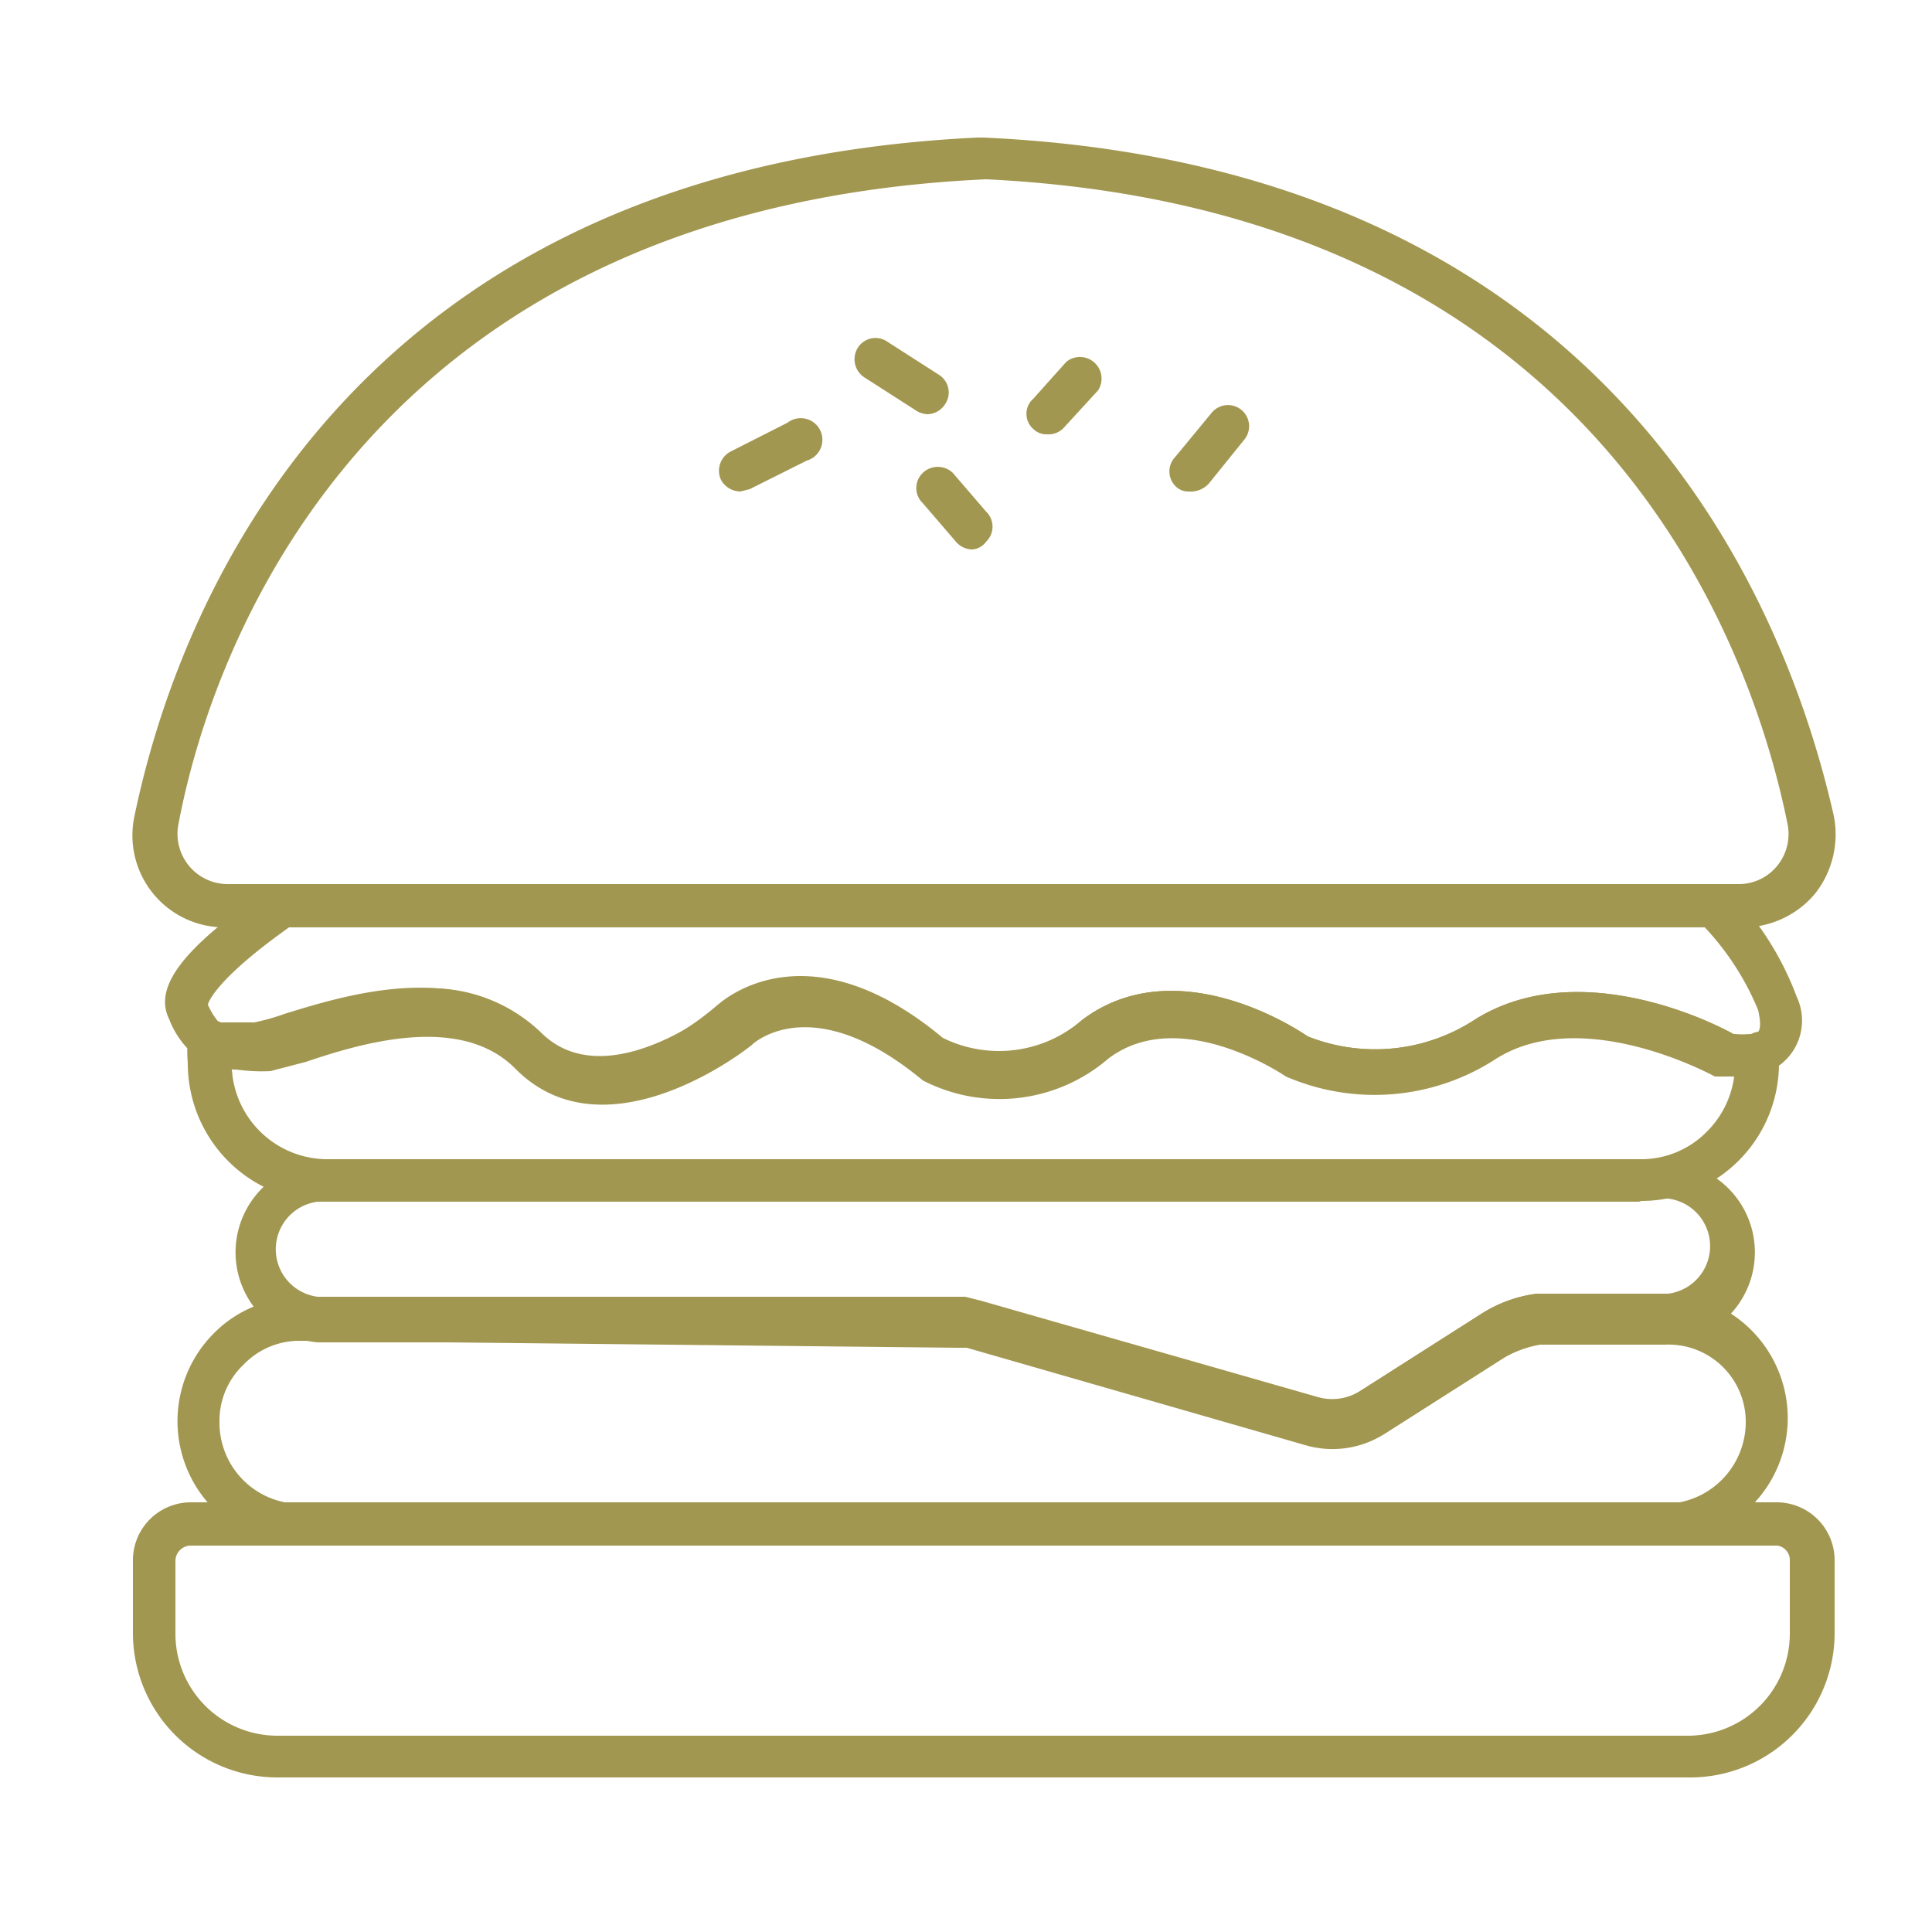
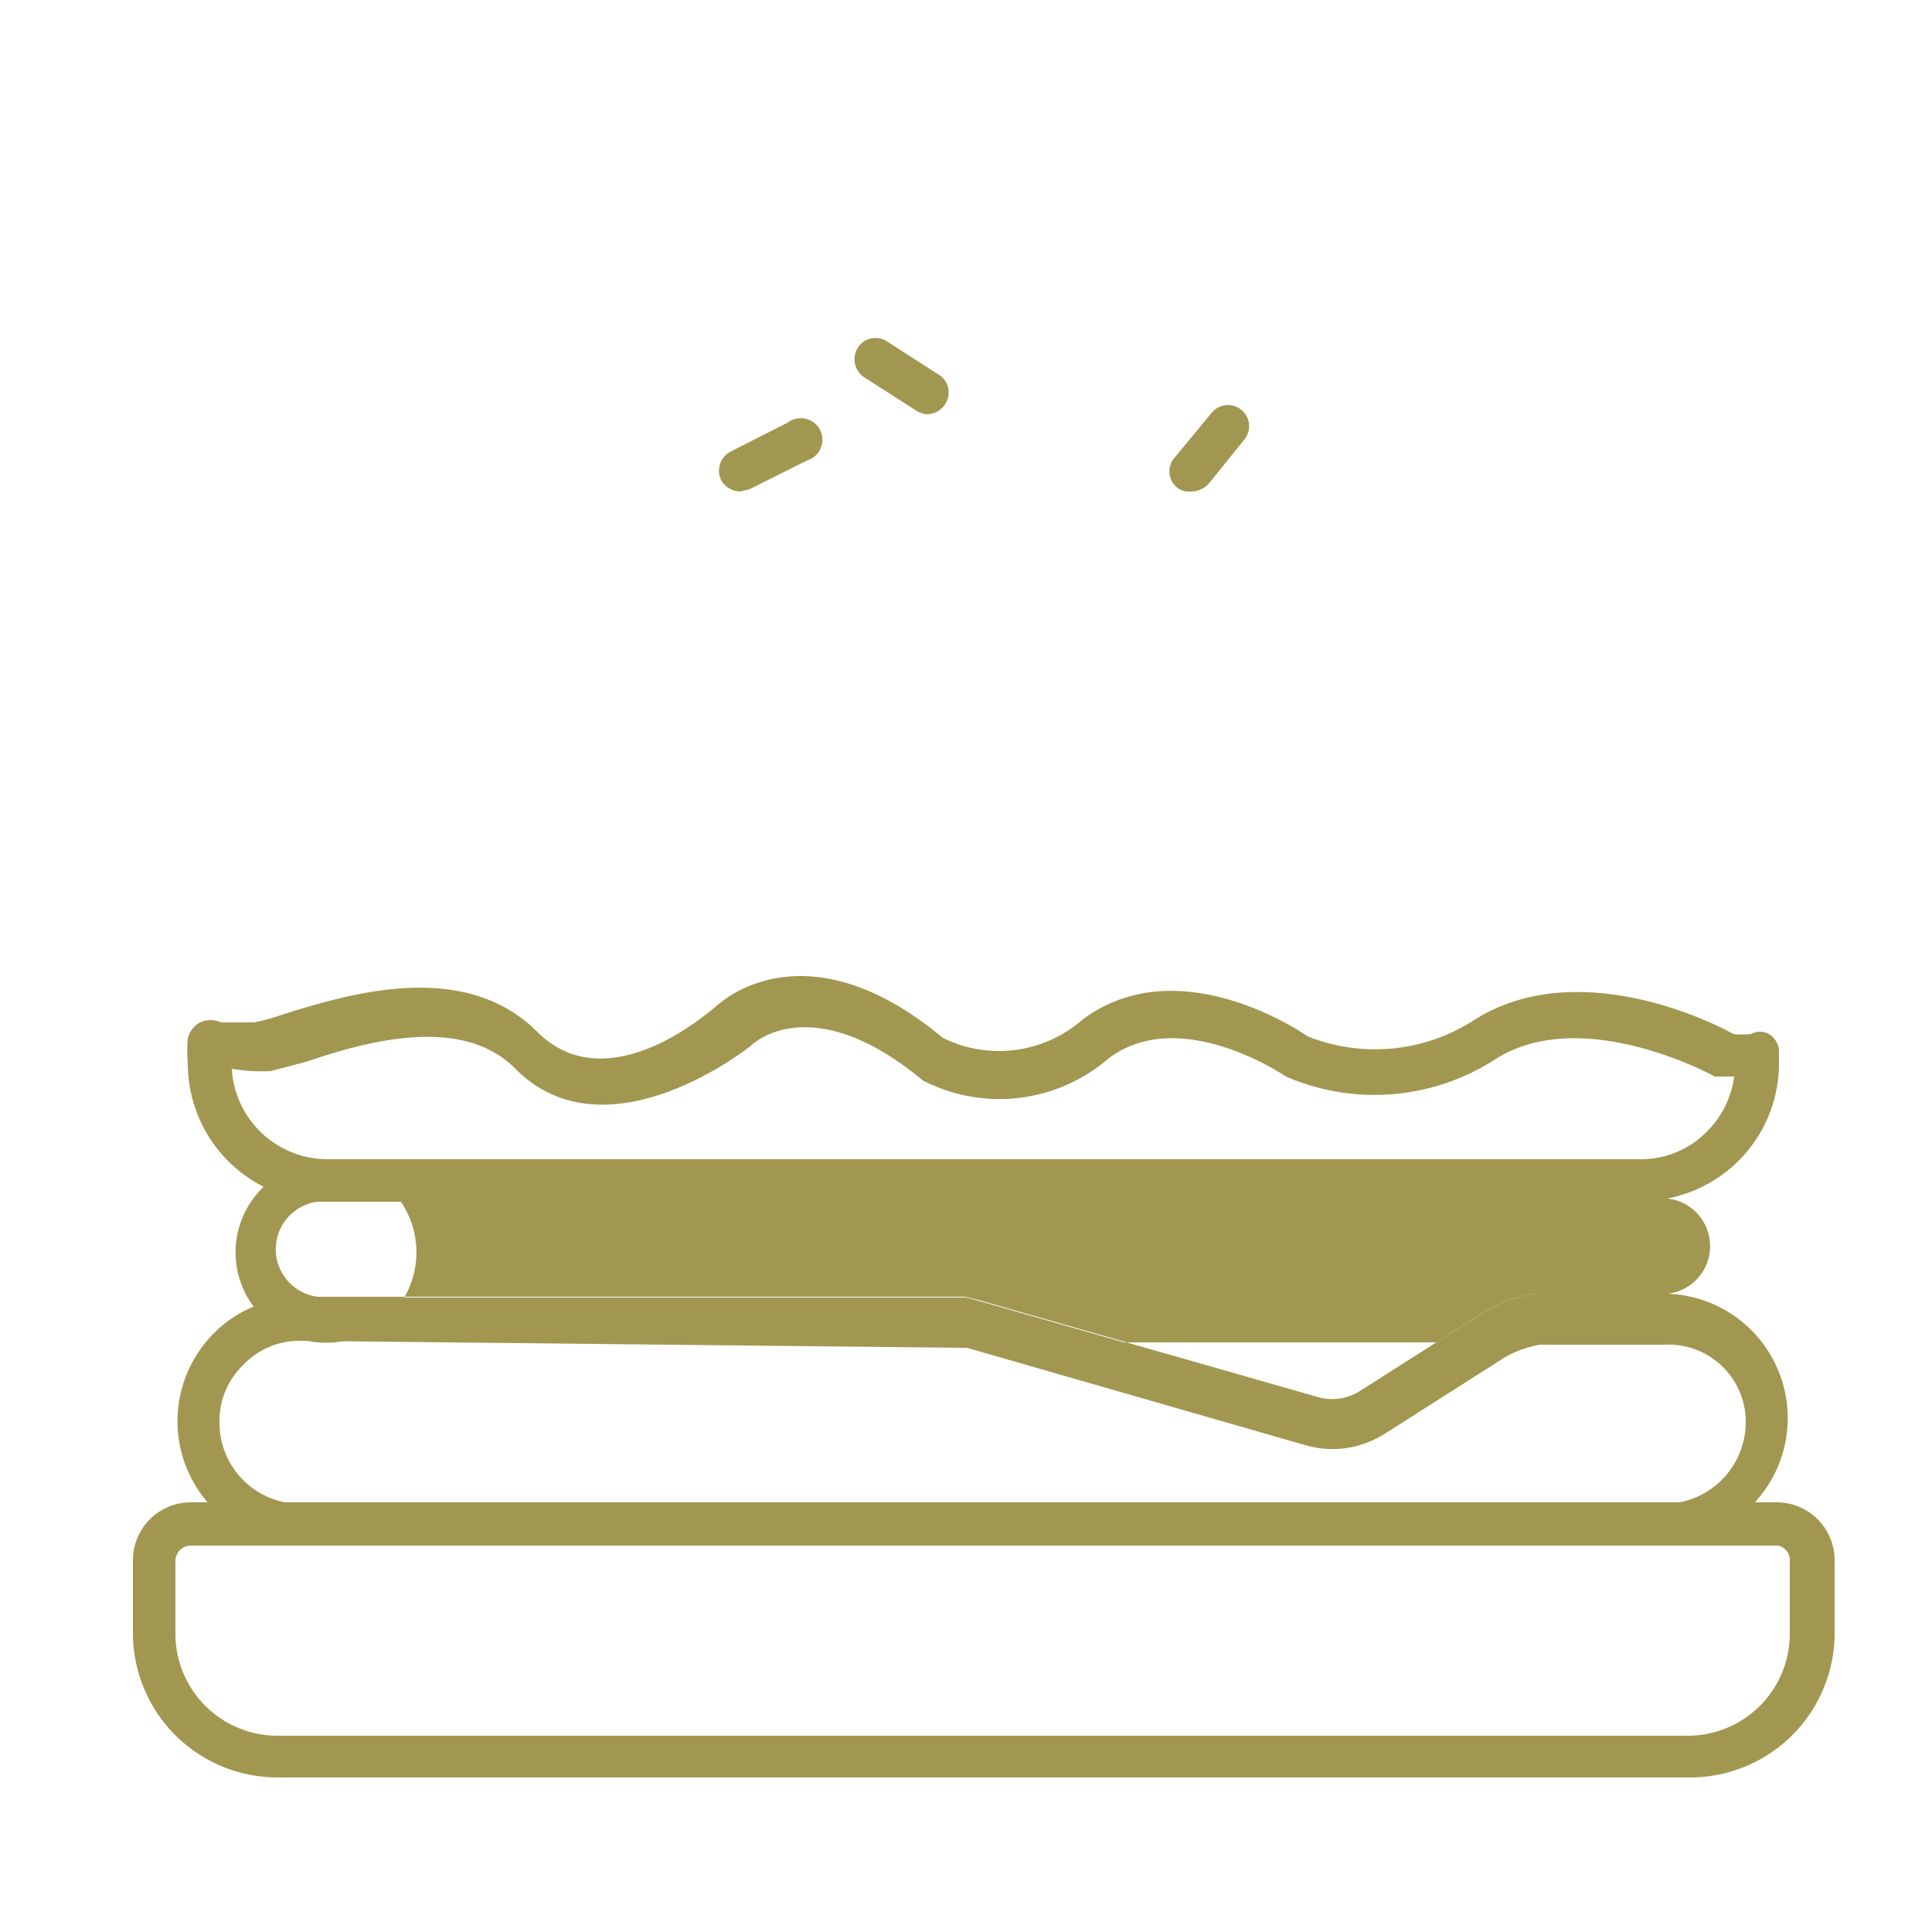
<svg xmlns="http://www.w3.org/2000/svg" viewBox="0 0 25 25">
  <defs>
    <style>.cls-1{fill:#fff;}.cls-2{fill:#a29750;}</style>
  </defs>
  <title>icon-moment-fast-food</title>
  <g id="white">
-     <rect class="cls-1" width="25" height="25" />
-   </g>
+     </g>
  <g id="fast_food" data-name="fast food">
-     <path class="cls-2" d="M22.51,12H2.92a1.19,1.19,0,0,1-1.18-1.44C2.27,8,4.4,2.17,12.65,1.78h.08c8.3.38,10.43,6.26,11,8.78a1.24,1.24,0,0,1-.24,1A1.22,1.22,0,0,1,22.51,12ZM12.76,2.32h0c-7.92.36-10,5.95-10.45,8.34a.65.65,0,0,0,.64.78H22.51A.64.64,0,0,0,23,11.2a.65.65,0,0,0,.13-.54C22.65,8.28,20.63,2.7,12.76,2.32Z" transform="translate(0)" />
-     <path class="cls-2" d="M7.74,14.22a1.55,1.55,0,0,1-1.14-.47c-.71-.72-2-.33-2.71-.09l-.46.12a1,1,0,0,1-.84-.07,1.14,1.14,0,0,1-.4-.52c-.21-.42.18-.93,1.31-1.7a.27.27,0,0,1,.15-.05H22.18a.28.28,0,0,1,.21.1,3.9,3.9,0,0,1,.86,1.36.72.72,0,0,1-.46,1h0a1.26,1.26,0,0,1-.51,0l-.1,0s-1.7-.94-2.83-.23a2.88,2.88,0,0,1-2.72.23l0,0s-1.37-.94-2.3-.23a2.16,2.16,0,0,1-2.4.28l0,0c-1.42-1.18-2.18-.49-2.21-.46A3.52,3.52,0,0,1,7.74,14.22ZM5.47,12.79A2.06,2.06,0,0,1,7,13.36c.84.84,2.29-.32,2.3-.33s1.11-1.07,2.91.43A1.64,1.64,0,0,0,14,13.2c1.19-.9,2.72.07,2.92.21a2.36,2.36,0,0,0,2.17-.22c1.3-.81,3,0,3.34.19a1,1,0,0,0,.23,0c.07,0,.16,0,.09-.31A3.52,3.52,0,0,0,22.06,12H3.74c-1,.71-1.05,1-1.05,1a.87.87,0,0,0,.2.29c.06,0,.19,0,.44,0a2.75,2.75,0,0,0,.39-.11A6,6,0,0,1,5.47,12.79Zm17.24.83h0Z" transform="translate(0)" />
    <path class="cls-2" d="M21.21,15.55h-17a1.79,1.79,0,0,1-1.78-1.79,1.91,1.91,0,0,1,0-.32.31.31,0,0,1,.16-.21.32.32,0,0,1,.27,0c.05,0,.18,0,.43,0a2.75,2.75,0,0,0,.39-.11c.81-.25,2.32-.72,3.27.23S9.28,13,9.29,13s1.11-1.07,2.91.43A1.64,1.64,0,0,0,14,13.2c1.19-.9,2.72.07,2.92.21a2.36,2.36,0,0,0,2.17-.22c1.3-.81,3,0,3.34.19a1,1,0,0,0,.23,0,.24.24,0,0,1,.23,0,.28.28,0,0,1,.13.2v.17a1.78,1.78,0,0,1-1.78,1.79ZM3,13.83A1.24,1.24,0,0,0,4.22,15h17a1.19,1.19,0,0,0,.87-.36,1.23,1.23,0,0,0,.35-.71h-.15l-.1,0s-1.7-.94-2.83-.23a2.88,2.88,0,0,1-2.72.23l0,0s-1.37-.94-2.3-.23a2.16,2.16,0,0,1-2.4.28l0,0c-1.42-1.18-2.18-.49-2.21-.46s-1.88,1.5-3.06.31c-.71-.72-2-.33-2.71-.09l-.46.12A2.28,2.28,0,0,1,3,13.83Z" transform="translate(0)" />
-     <path class="cls-2" d="M17.25,18.68a1.27,1.27,0,0,1-.34-.05l-4.38-1.26-.13,0H4.11a1.17,1.17,0,0,1,0-2.33H21.43a1.17,1.17,0,1,1,0,2.33H20a1.55,1.55,0,0,0-.51.18l-1.57,1A1.24,1.24,0,0,1,17.25,18.68ZM4.11,15.55a.62.62,0,0,0,0,1.23h8.14l.24,0,.2.05,4.37,1.25A.68.68,0,0,0,17.6,18l1.57-1a1.74,1.74,0,0,1,.72-.26l.25,0h1.29a.62.62,0,1,0,0-1.23Z" transform="translate(0)" />
+     <path class="cls-2" d="M17.25,18.68a1.27,1.27,0,0,1-.34-.05l-4.38-1.26-.13,0H4.11a1.17,1.17,0,0,1,0-2.33a1.17,1.17,0,1,1,0,2.33H20a1.55,1.55,0,0,0-.51.18l-1.57,1A1.24,1.24,0,0,1,17.25,18.68ZM4.11,15.55a.62.62,0,0,0,0,1.23h8.14l.24,0,.2.05,4.37,1.25A.68.68,0,0,0,17.6,18l1.57-1a1.74,1.74,0,0,1,.72-.26l.25,0h1.29a.62.62,0,1,0,0-1.23Z" transform="translate(0)" />
    <path class="cls-2" d="M21.54,20H3.89a1.61,1.61,0,0,1-1.13-2.74,1.56,1.56,0,0,1,1.13-.47H12.5l.19.05,4.37,1.25A.68.68,0,0,0,17.6,18l1.57-1a1.74,1.74,0,0,1,.72-.26h1.65a1.61,1.61,0,0,1,1.13,2.74A1.59,1.59,0,0,1,21.54,20ZM3.89,17.35a1,1,0,0,0-.74.31,1,1,0,0,0-.31.74,1.05,1.05,0,0,0,1.05,1.06H21.54a1.06,1.06,0,0,0,1.05-1.06,1,1,0,0,0-1.05-1H19.93a1.42,1.42,0,0,0-.47.17l-1.57,1a1.25,1.25,0,0,1-1,.13l-4.38-1.26-.11,0Z" transform="translate(0)" />
    <path class="cls-2" d="M21.84,23H3.59a1.87,1.87,0,0,1-1.87-1.87v-.94a.75.75,0,0,1,.74-.75H23a.75.75,0,0,1,.74.75v.94A1.87,1.87,0,0,1,21.84,23ZM2.46,20a.2.2,0,0,0-.19.2v.94a1.32,1.32,0,0,0,1.32,1.32H21.84a1.32,1.32,0,0,0,1.32-1.32v-.94A.19.19,0,0,0,23,20Z" transform="translate(0)" />
    <path class="cls-2" d="M9.58,6.36a.29.29,0,0,1-.25-.15.28.28,0,0,1,.13-.37l.73-.37a.28.28,0,1,1,.25.49l-.74.37Z" transform="translate(0)" />
    <path class="cls-2" d="M12,5.36a.3.3,0,0,1-.15-.05l-.67-.43a.28.28,0,0,1-.08-.38.27.27,0,0,1,.38-.08l.67.43a.27.27,0,0,1,.08.38A.28.28,0,0,1,12,5.36Z" transform="translate(0)" />
-     <path class="cls-2" d="M12.58,7.11a.28.28,0,0,1-.21-.1l-.43-.5a.27.27,0,0,1,0-.39.28.28,0,0,1,.39,0l.43.5a.27.27,0,0,1,0,.39A.24.24,0,0,1,12.58,7.11Z" transform="translate(0)" />
-     <path class="cls-2" d="M13.55,5.62a.24.24,0,0,1-.18-.07.26.26,0,0,1,0-.39l.43-.48a.28.28,0,0,1,.41.37l-.44.48A.27.27,0,0,1,13.55,5.62Z" transform="translate(0)" />
    <path class="cls-2" d="M15.38,6.36a.23.23,0,0,1-.17-.07.27.27,0,0,1,0-.38l.47-.57a.27.27,0,1,1,.42.35l-.46.57A.32.32,0,0,1,15.38,6.36Z" transform="translate(0)" />
  </g>
</svg>